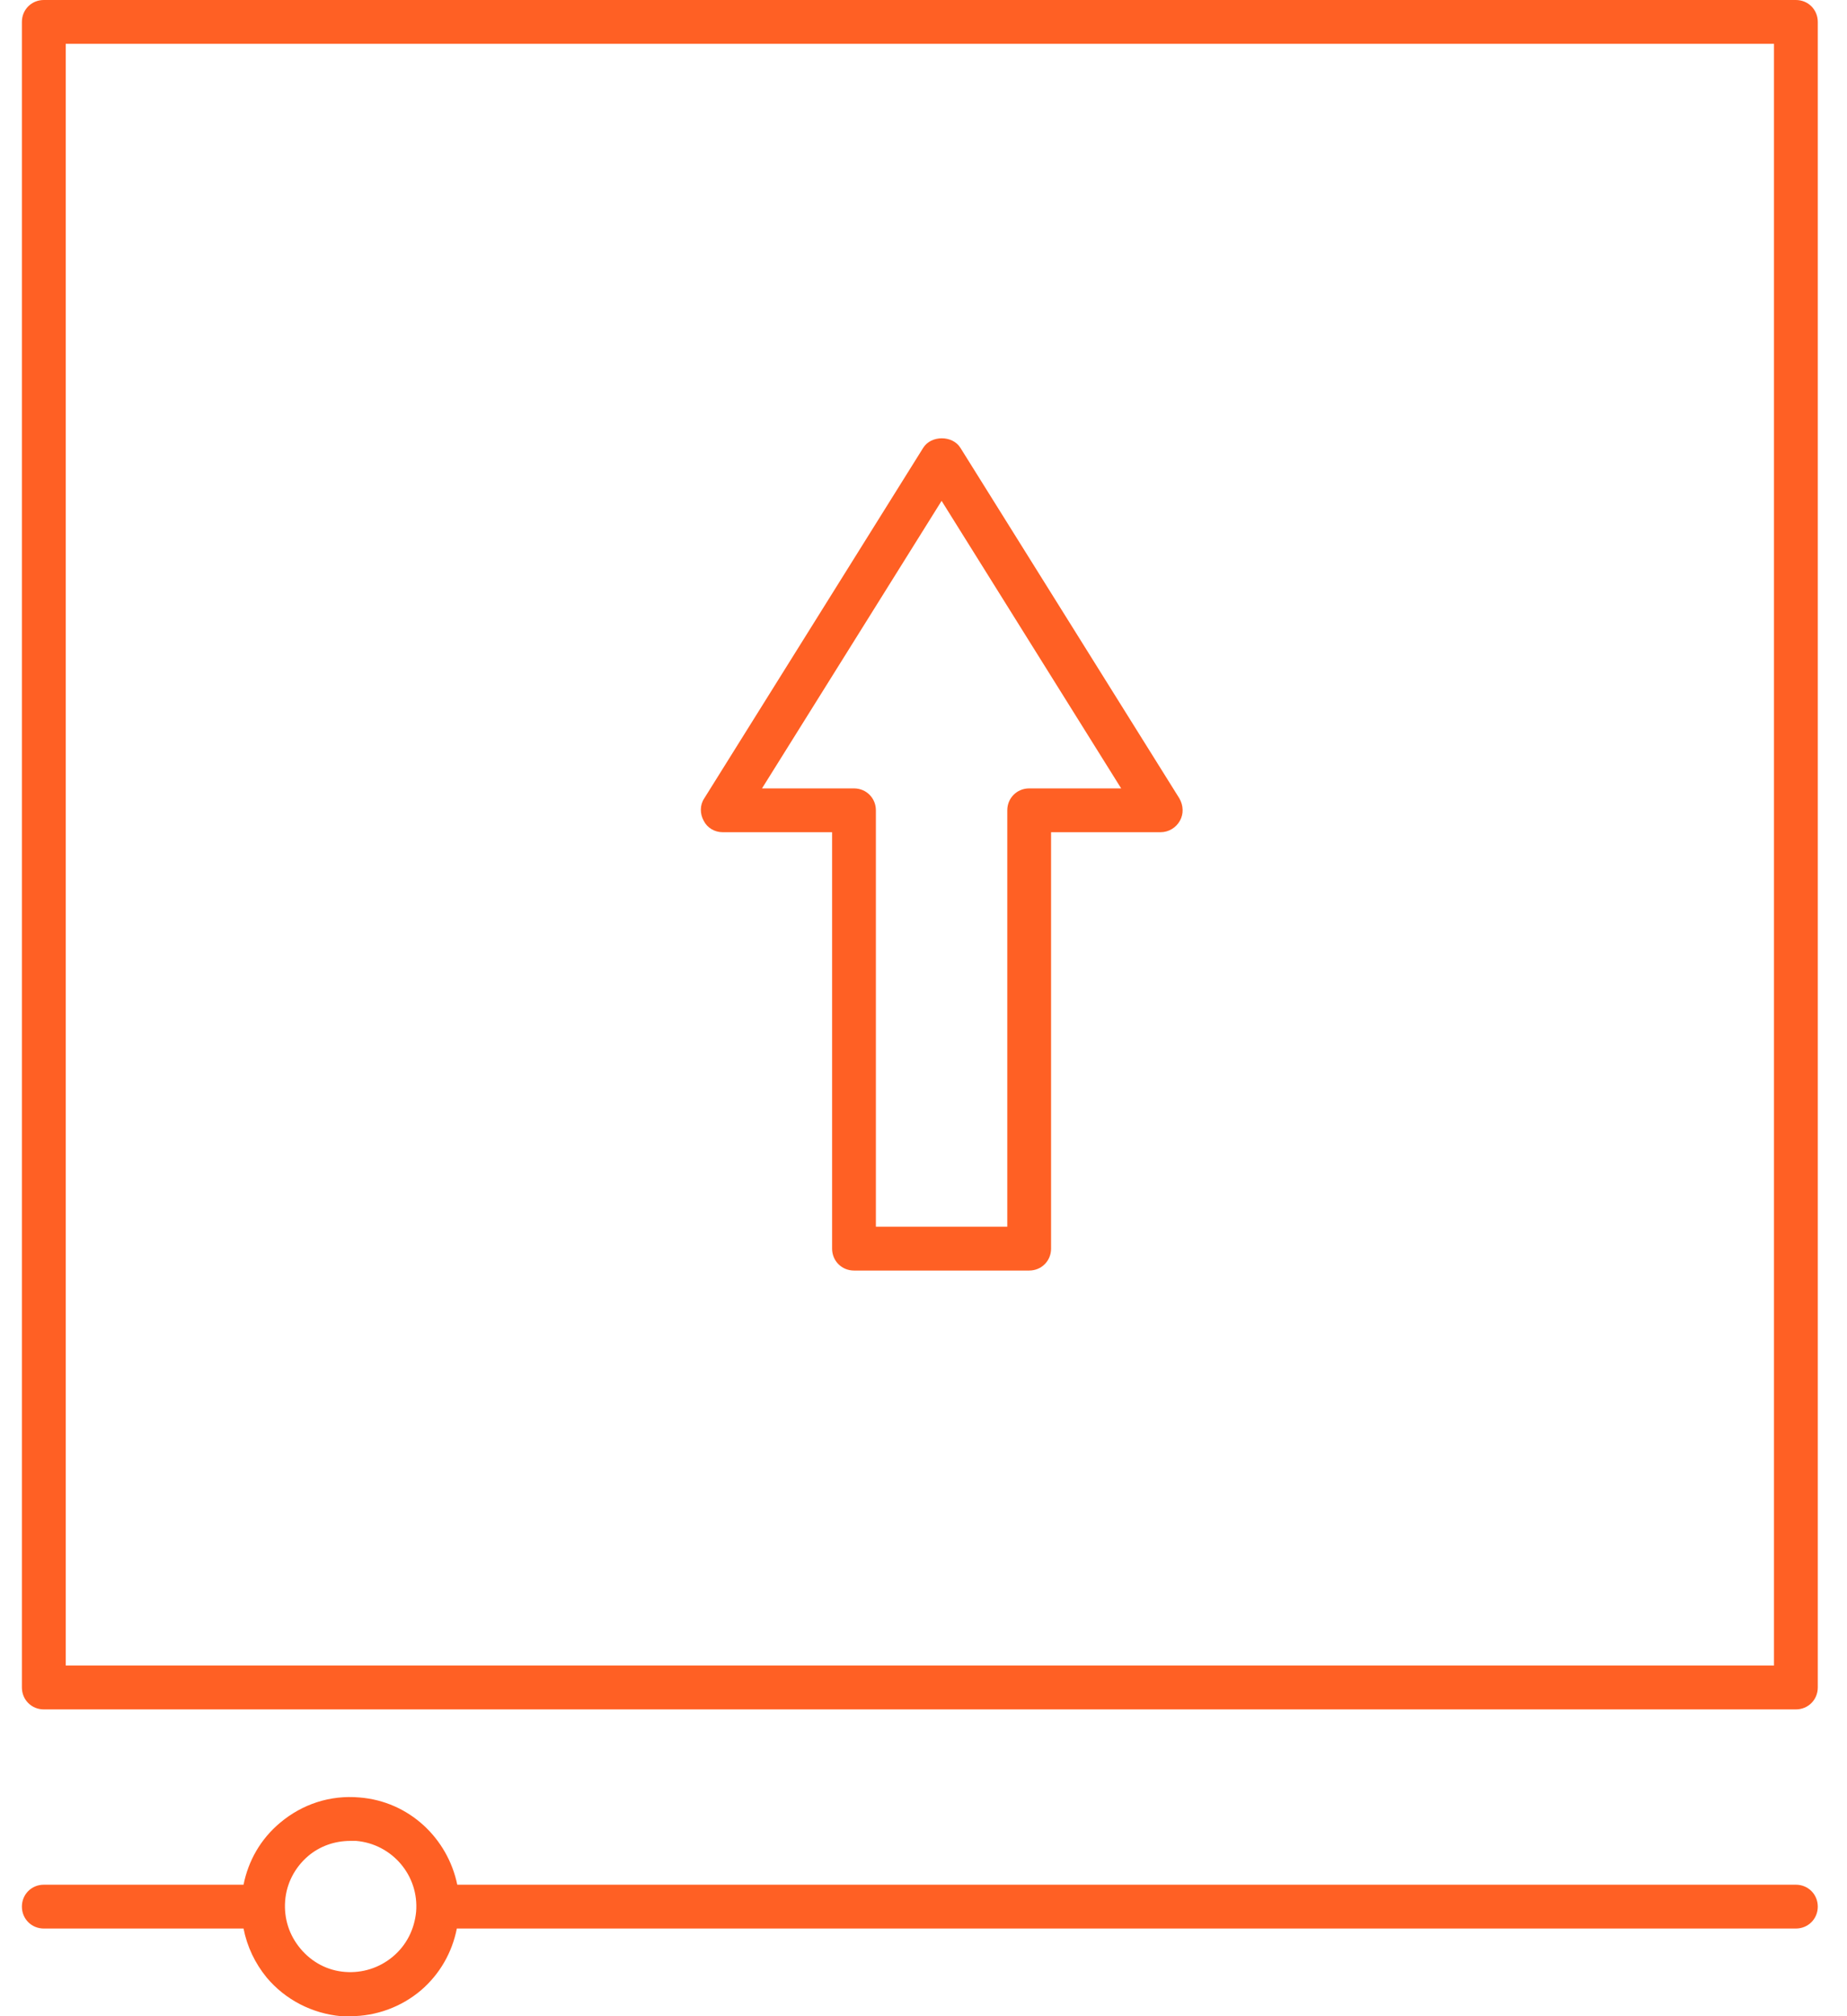
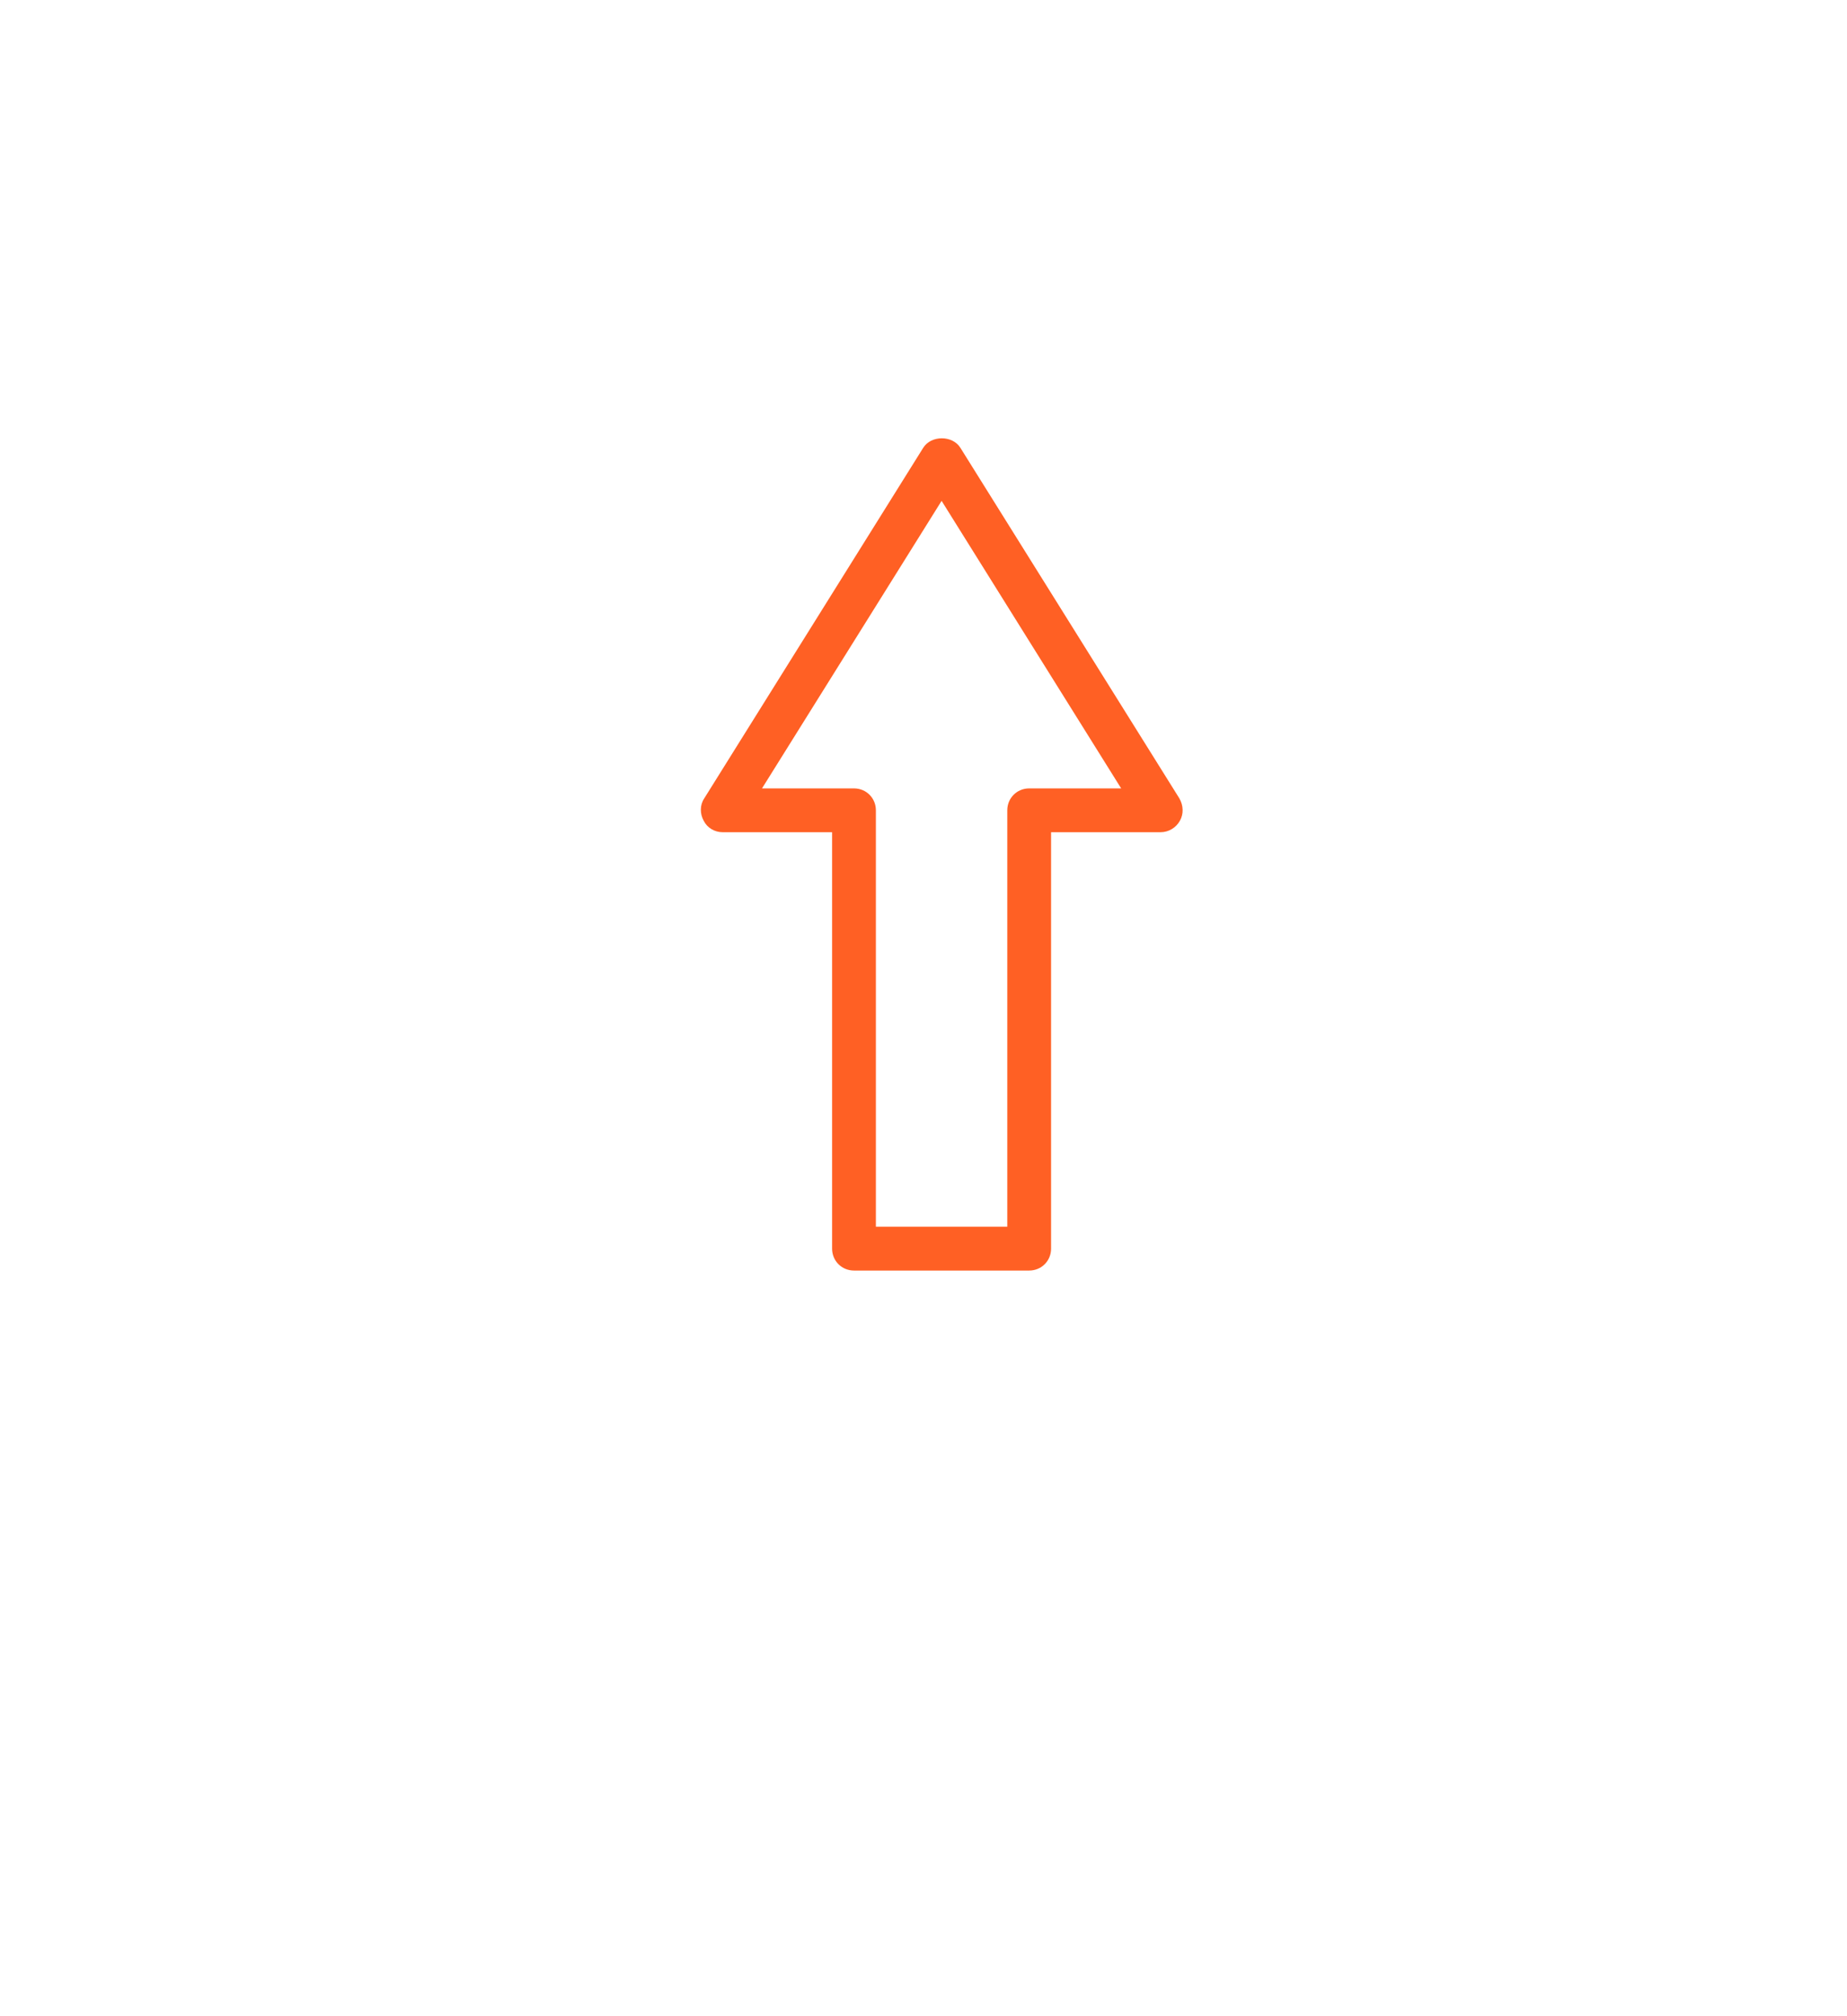
<svg xmlns="http://www.w3.org/2000/svg" width="55" height="60" viewBox="0 0 55 60" fill="none">
-   <path fill-rule="evenodd" clip-rule="evenodd" d="M1.304 0H53.478C53.843 0 54.13 0.287 54.13 0.652V50.217C54.13 50.583 53.843 50.87 53.478 50.87H1.304C0.939 50.87 0.652 50.583 0.652 50.217V0.652C0.652 0.287 0.939 0 1.304 0ZM1.957 49.565H52.826V1.304H1.957V49.565Z" fill="#FF6024" />
-   <path fill-rule="evenodd" clip-rule="evenodd" d="M13.617 56.087H53.478C53.843 56.087 54.13 56.374 54.13 56.739C54.13 57.104 53.843 57.391 53.478 57.391H13.604C13.461 58.109 13.096 58.748 12.535 59.23C11.948 59.726 11.204 60 10.435 60H10.161C9.3 59.922 8.504 59.517 7.943 58.852C7.591 58.422 7.357 57.926 7.252 57.391H1.304C0.939 57.391 0.652 57.104 0.652 56.739C0.652 56.374 0.939 56.087 1.304 56.087H7.252C7.396 55.37 7.761 54.73 8.335 54.248C9 53.687 9.835 53.413 10.709 53.491C12.183 53.609 13.33 54.704 13.617 56.087ZM10.278 58.683C10.787 58.722 11.296 58.565 11.7 58.226C12.104 57.887 12.339 57.417 12.391 56.896C12.483 55.813 11.674 54.874 10.604 54.783H10.435C9.965 54.783 9.522 54.939 9.17 55.239C8.778 55.578 8.53 56.048 8.491 56.57C8.452 57.091 8.609 57.587 8.948 57.991C9.287 58.396 9.757 58.644 10.278 58.683Z" fill="#FF6024" />
  <path fill-rule="evenodd" clip-rule="evenodd" d="M24.778 24.766H21.517C21.282 24.766 21.06 24.636 20.956 24.427C20.839 24.218 20.839 23.958 20.969 23.762L27.491 13.327C27.726 12.949 28.365 12.949 28.599 13.327L35.121 23.762C35.239 23.971 35.252 24.218 35.134 24.427C35.017 24.636 34.795 24.766 34.56 24.766H31.299V37.158C31.299 37.523 31.013 37.81 30.647 37.81H25.43C25.065 37.81 24.778 37.523 24.778 37.158V24.766ZM33.386 23.462L28.039 14.905L22.691 23.462H25.43C25.795 23.462 26.082 23.749 26.082 24.114V36.505H29.995V24.114C29.995 23.749 30.282 23.462 30.647 23.462H33.386Z" fill="#FF6024" />
</svg>